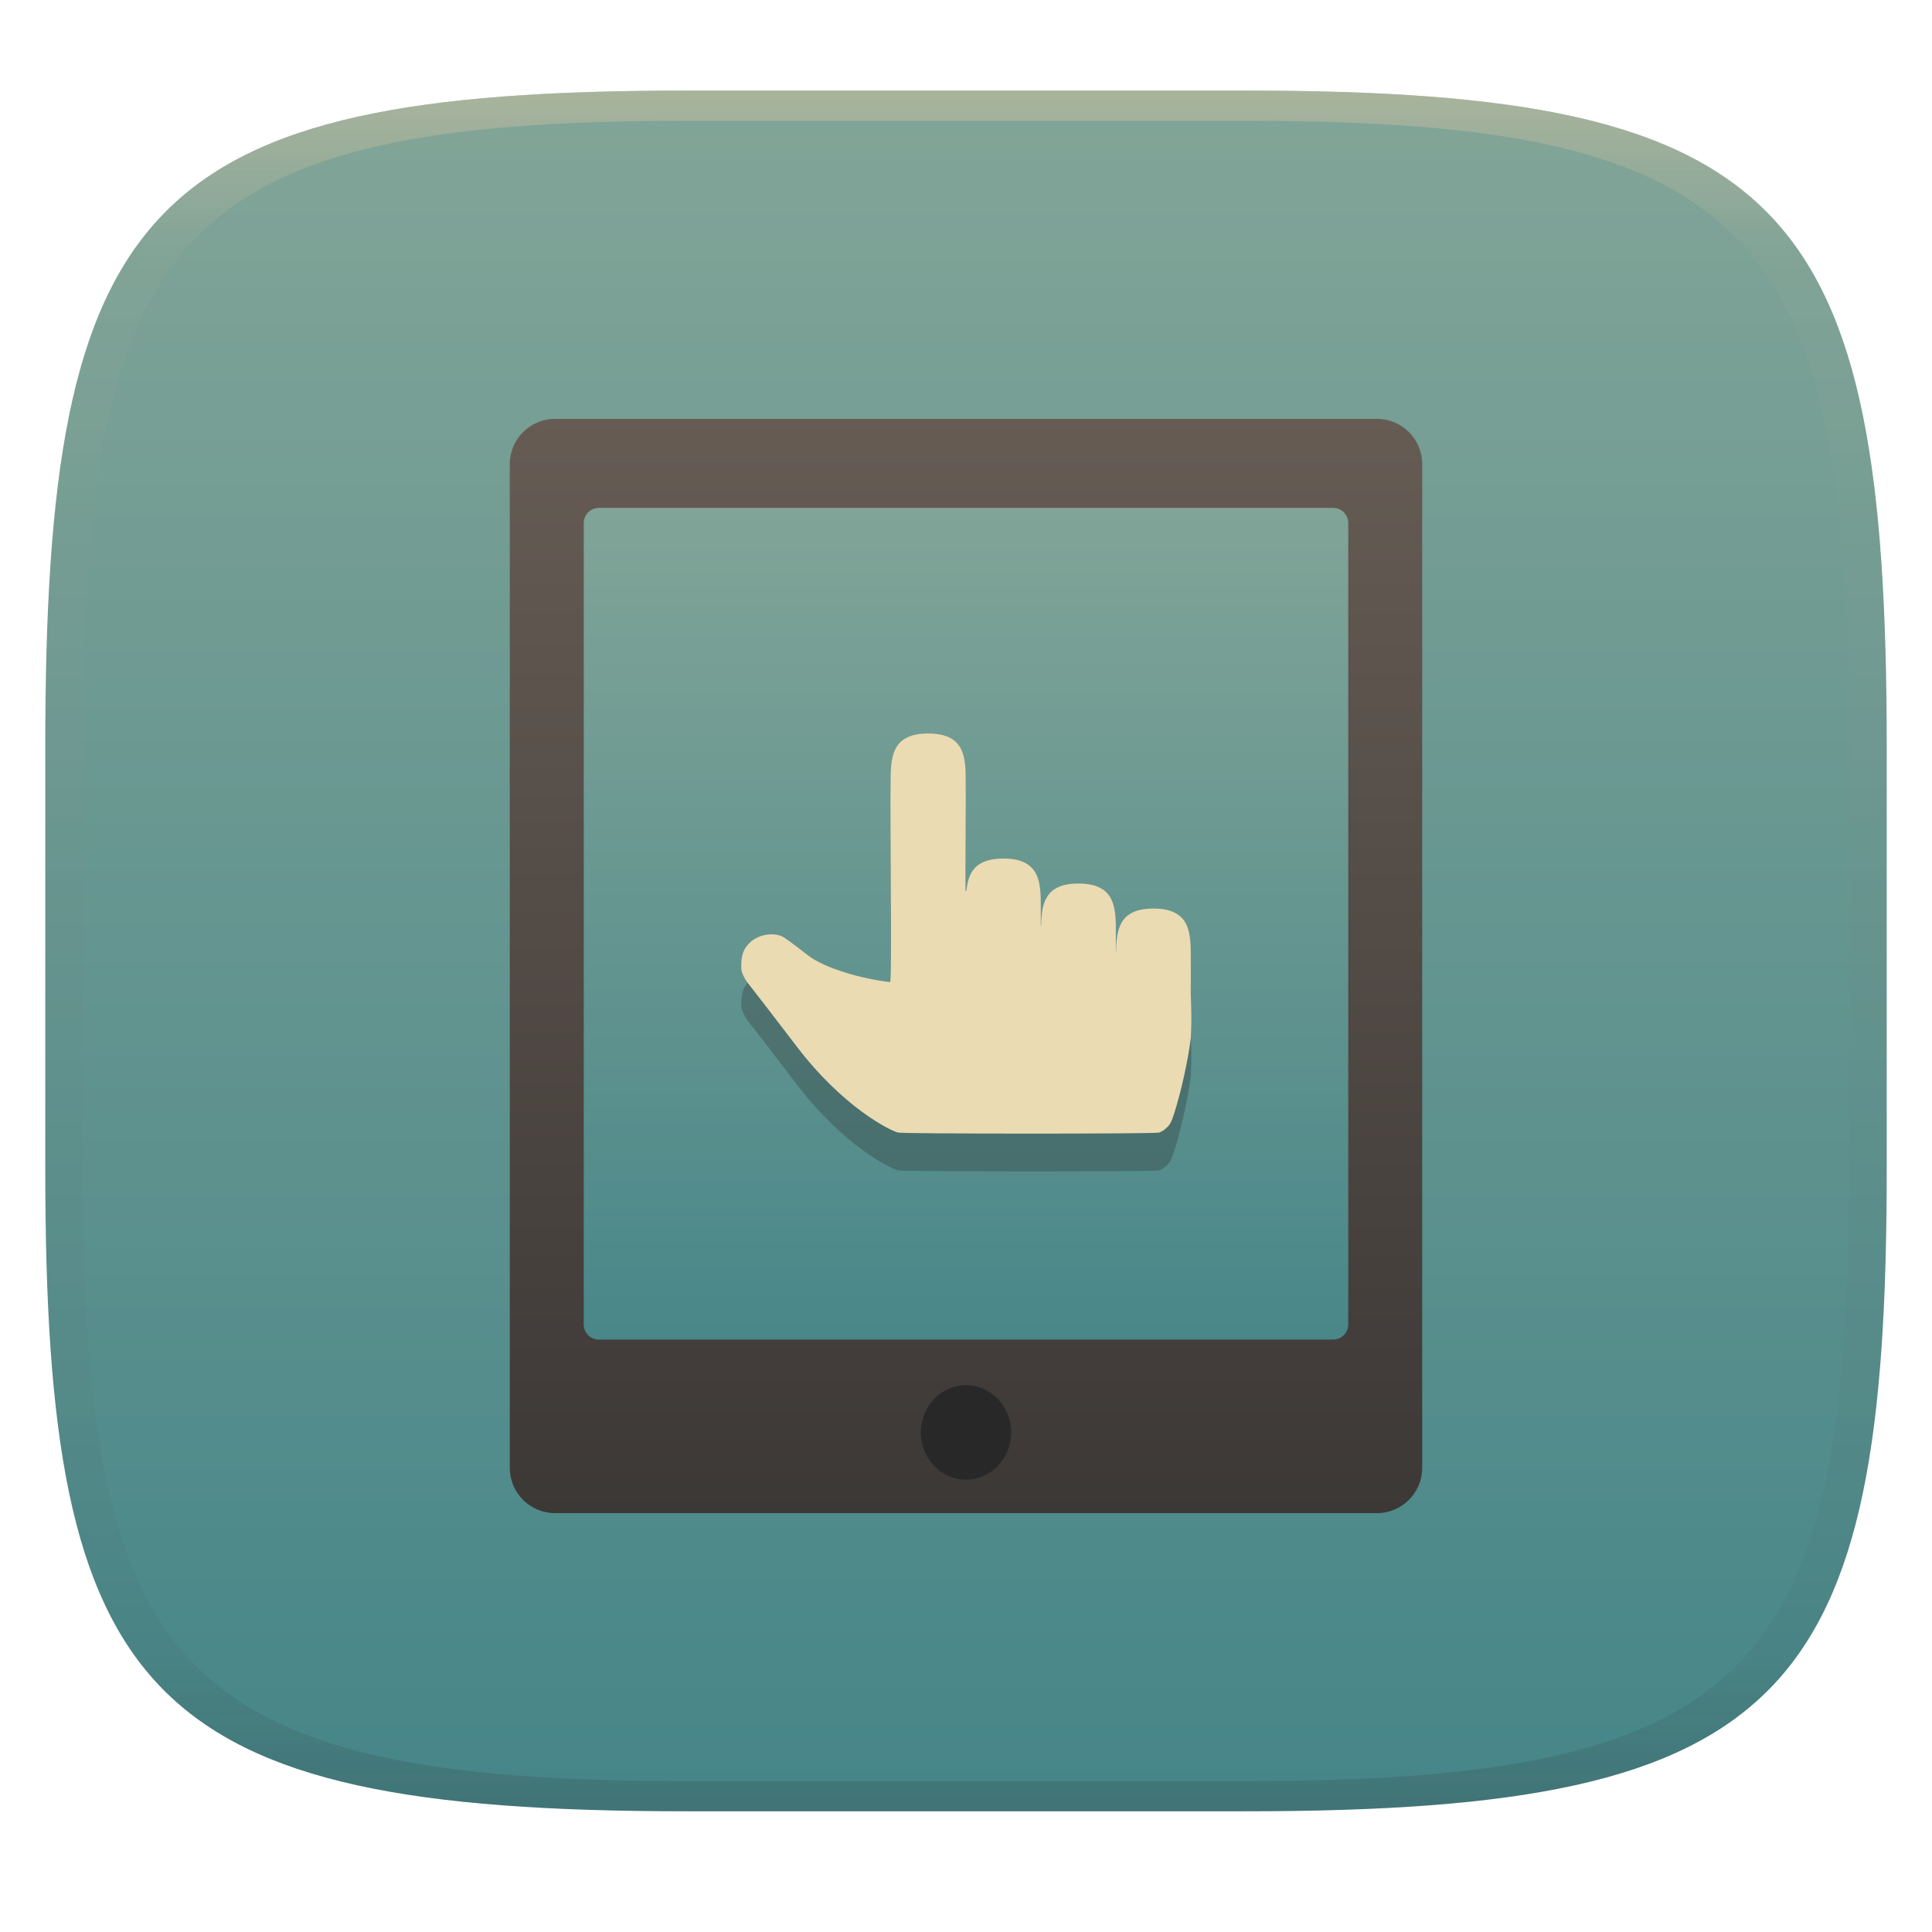
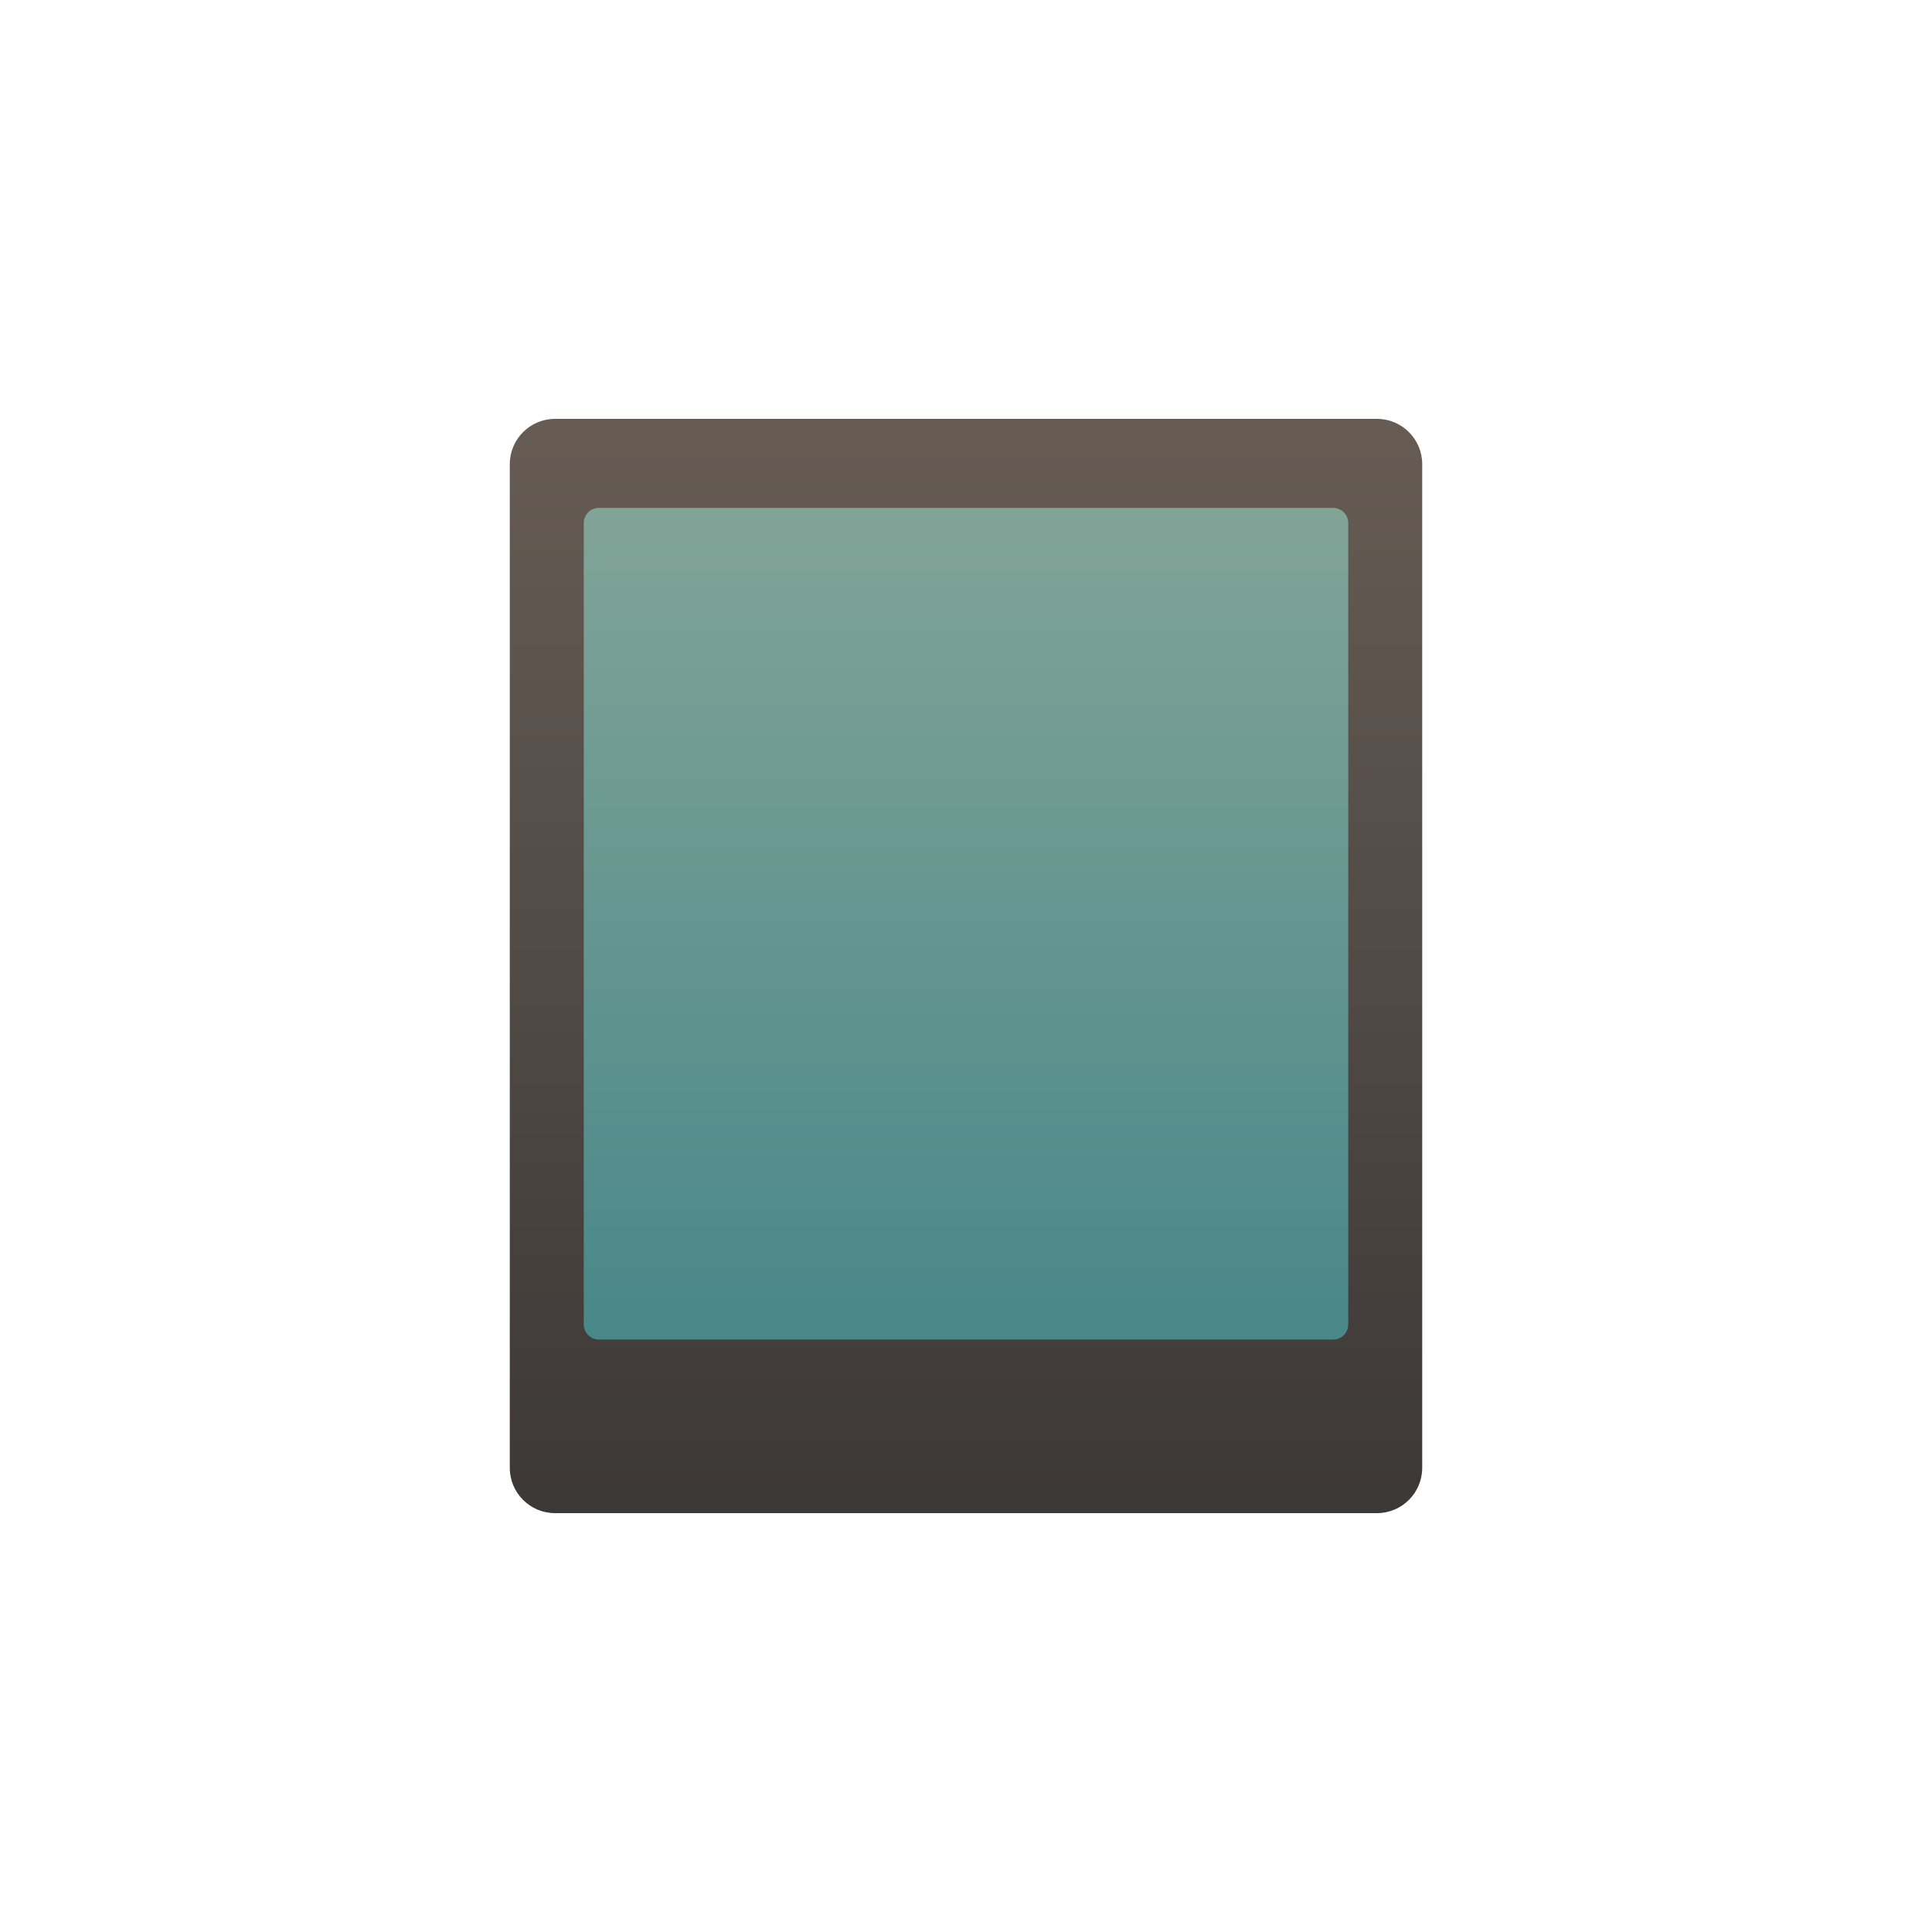
<svg xmlns="http://www.w3.org/2000/svg" width="256" height="256" style="isolation:isolate" version="1.1">
  <g transform="translate(0 -.118)" filter="url(#a)">
    <linearGradient id="b" x1=".5" x2=".5" y2="1" gradientTransform="matrix(244,0,0,228,5.981,12.12)" gradientUnits="userSpaceOnUse">
      <stop stop-color="#83a598" offset="0" />
      <stop stop-color="#458588" offset="1" />
    </linearGradient>
-     <path d="m165 12.12c72 0 85 15 85 87v56c0 70-13 85-85 85h-74c-72 0-85-15-85-85v-56c0-72 13-87 85-87z" fill="url(#b)" />
  </g>
  <g transform="translate(0,1)" style="isolation:isolate">
    <rect x="76.11" y="62.58" width="105.4" height="121.2" fill="url(#_lgradient_143-6)" style="isolation:isolate" />
    <path d="m73.55 54.5h108.9c3.311 0 6 2.689 6 6v133c0 3.311-2.689 6-6 6h-108.9c-3.311 0-6-2.689-6-6v-133c0-3.311 2.689-6 6-6zm103.1 122h-97.3c-1.103 0-2-0.896-2-2v-106.2c0-1.103 0.897-2 2-2h97.3c1.104 0 2 0.897 2 2v106.2c0 1.104-0.896 2-2 2z" fill="url(#_lgradient_144-3)" fill-rule="evenodd" style="isolation:isolate" />
-     <ellipse cx="128" cy="188.8" rx="5.986" ry="6.258" fill="#282828" vector-effect="non-scaling-stroke" style="isolation:isolate" />
-     <path class="ColorScheme-Text" d="m123 101.2c-4.976 0-4.976 3.312-4.988 6.628-0.032 2.047-0.024 6.321 0.012 12.63 0.065 10.07 0.044 13.24-0.077 13.68-3.437-0.363-8.629-1.753-10.96-3.591-1.519-1.208-3.029-2.31-3.348-2.456-1.333-0.59-3.227-0.218-4.313 0.856-0.751 0.743-1.026 1.405-1.094 2.597-0.048 0.908-0.02 1.123 0.259 1.728 0.178 0.38 0.497 0.888 0.707 1.131 0.21 0.243 3.106 3.994 6.429 8.345 6.159 8.049 12.28 11.04 13.34 11.33 0.646 0.186 33.93 0.19 34.6 8e-3 0.303-0.085 0.743-0.363 1.054-0.674 0.44-0.436 0.606-0.755 0.945-1.805 0.977-3.013 1.951-7.597 2.229-10.14 0.121-2.961 0.057-3.073 0-5.472 0-0.044-0.012-0.085-0.012-0.129 4e-3 -2.129 0.016-3.93 0-4.838 8e-3 -3.315 0.016-6.628-4.947-6.628-4.479 0-4.899 2.714-4.947 5.674-8e-3 0.081-0.033 0.162-0.033 0.238 0-0.8 8e-3 -2.112 0-2.601 8e-3 -3.312 8e-3 -6.628-4.955-6.628-4.45 0-4.891 2.681-4.947 5.618-0.012 8e-3 -0.024 0.012-0.036 0.02 0-0.016-8e-3 -0.178-8e-3 -0.214 0-0.594 8e-3 -1.712 0-2.108 0.012-3.315 0.012-6.628-4.951-6.628-3.776 0-4.681 1.914-4.903 4.29-8e-3 0-0.085 0.02-0.085 0.02-0.073 0.024-0.012-4.027-0.012-8.386 0-2.989 0.02-4.762 0-5.864 8e-3 -3.315 0.012-6.628-4.959-6.628z" color="#ebdbb2" fill="#282828" opacity=".3" stroke-width="4.039" style="isolation:isolate" />
-     <path class="ColorScheme-Text" d="m123 96.19c-4.976 0-4.976 3.312-4.988 6.628-0.032 2.047-0.024 6.321 0.012 12.63 0.065 10.07 0.044 13.24-0.077 13.68-3.437-0.363-8.629-1.753-10.96-3.591-1.519-1.208-3.029-2.31-3.348-2.456-1.333-0.59-3.227-0.218-4.313 0.856-0.751 0.743-1.026 1.405-1.094 2.597-0.048 0.908-0.02 1.123 0.259 1.728 0.178 0.38 0.497 0.888 0.707 1.131 0.21 0.243 3.106 3.994 6.429 8.345 6.159 8.049 12.28 11.04 13.34 11.33 0.646 0.186 33.93 0.19 34.6 8e-3 0.303-0.085 0.743-0.363 1.054-0.674 0.44-0.436 0.606-0.755 0.945-1.805 0.977-3.013 1.951-7.597 2.229-10.14 0.121-2.961 0.057-3.073 0-5.472 0-0.044-0.012-0.085-0.012-0.129 4e-3 -2.129 0.016-3.93 0-4.838 8e-3 -3.315 0.016-6.628-4.947-6.628-4.479 0-4.899 2.714-4.947 5.674-8e-3 0.081-0.033 0.162-0.033 0.238 0-0.8 8e-3 -2.112 0-2.601 8e-3 -3.312 8e-3 -6.628-4.955-6.628-4.45 0-4.891 2.681-4.947 5.618-0.012 8e-3 -0.024 0.012-0.036 0.02 0-0.016-8e-3 -0.178-8e-3 -0.214 0-0.594 8e-3 -1.712 0-2.108 0.012-3.315 0.012-6.628-4.951-6.628-3.776 0-4.681 1.914-4.903 4.29-8e-3 0-0.085 0.02-0.085 0.02-0.073 0.024-0.012-4.027-0.012-8.386 0-2.989 0.02-4.762 0-5.864 8e-3 -3.315 0.012-6.628-4.959-6.628z" color="#ebdbb2" fill="currentColor" stroke-width="4.039" style="isolation:isolate" />
+     <path class="ColorScheme-Text" d="m123 101.2z" color="#ebdbb2" fill="#282828" opacity=".3" stroke-width="4.039" style="isolation:isolate" />
  </g>
  <defs>
    <linearGradient id="linearGradient31" x1=".5" x2=".5" y2="1" gradientTransform="matrix(244,0,0,228,5.988,12.12)" gradientUnits="userSpaceOnUse">
      <stop stop-color="#d5c4a1" offset="0" />
      <stop stop-color="#d5c4a1" stop-opacity=".098" offset=".1" />
      <stop stop-color="#282828" stop-opacity=".1" offset=".9" />
      <stop stop-color="#282828" stop-opacity=".4" offset="1" />
    </linearGradient>
    <linearGradient id="_lgradient_143-6" x1=".5" x2=".5" y2="1" gradientTransform="matrix(105.4,0,0,121.2,76.11,62.58)" gradientUnits="userSpaceOnUse">
      <stop stop-color="#83a598" offset="0" />
      <stop stop-color="#458588" offset="1" />
    </linearGradient>
    <linearGradient id="_lgradient_144-3" x2="0" y2="1" gradientTransform="matrix(120.9,0,0,145,67.55,54.5)" gradientUnits="userSpaceOnUse">
      <stop stop-color="#665c54" offset="0" />
      <stop stop-color="#3c3836" offset="1" />
    </linearGradient>
  </defs>
  <g transform="translate(.001 -.118)" opacity=".5">
-     <path d="m91 12.12c-72 0-85 15-85 87v56c0 70 13 85 85 85h74c72 0 85-15 85-85v-56c0-72-13-87-85-87zm0 4h74c68 0 80 15 80 83v56c0 66-12 81-80 81h-74c-68 0-80-15-80-81v-56c0-68 12-83 80-83z" fill="url(#linearGradient31)" opacity="1" />
-   </g>
+     </g>
</svg>